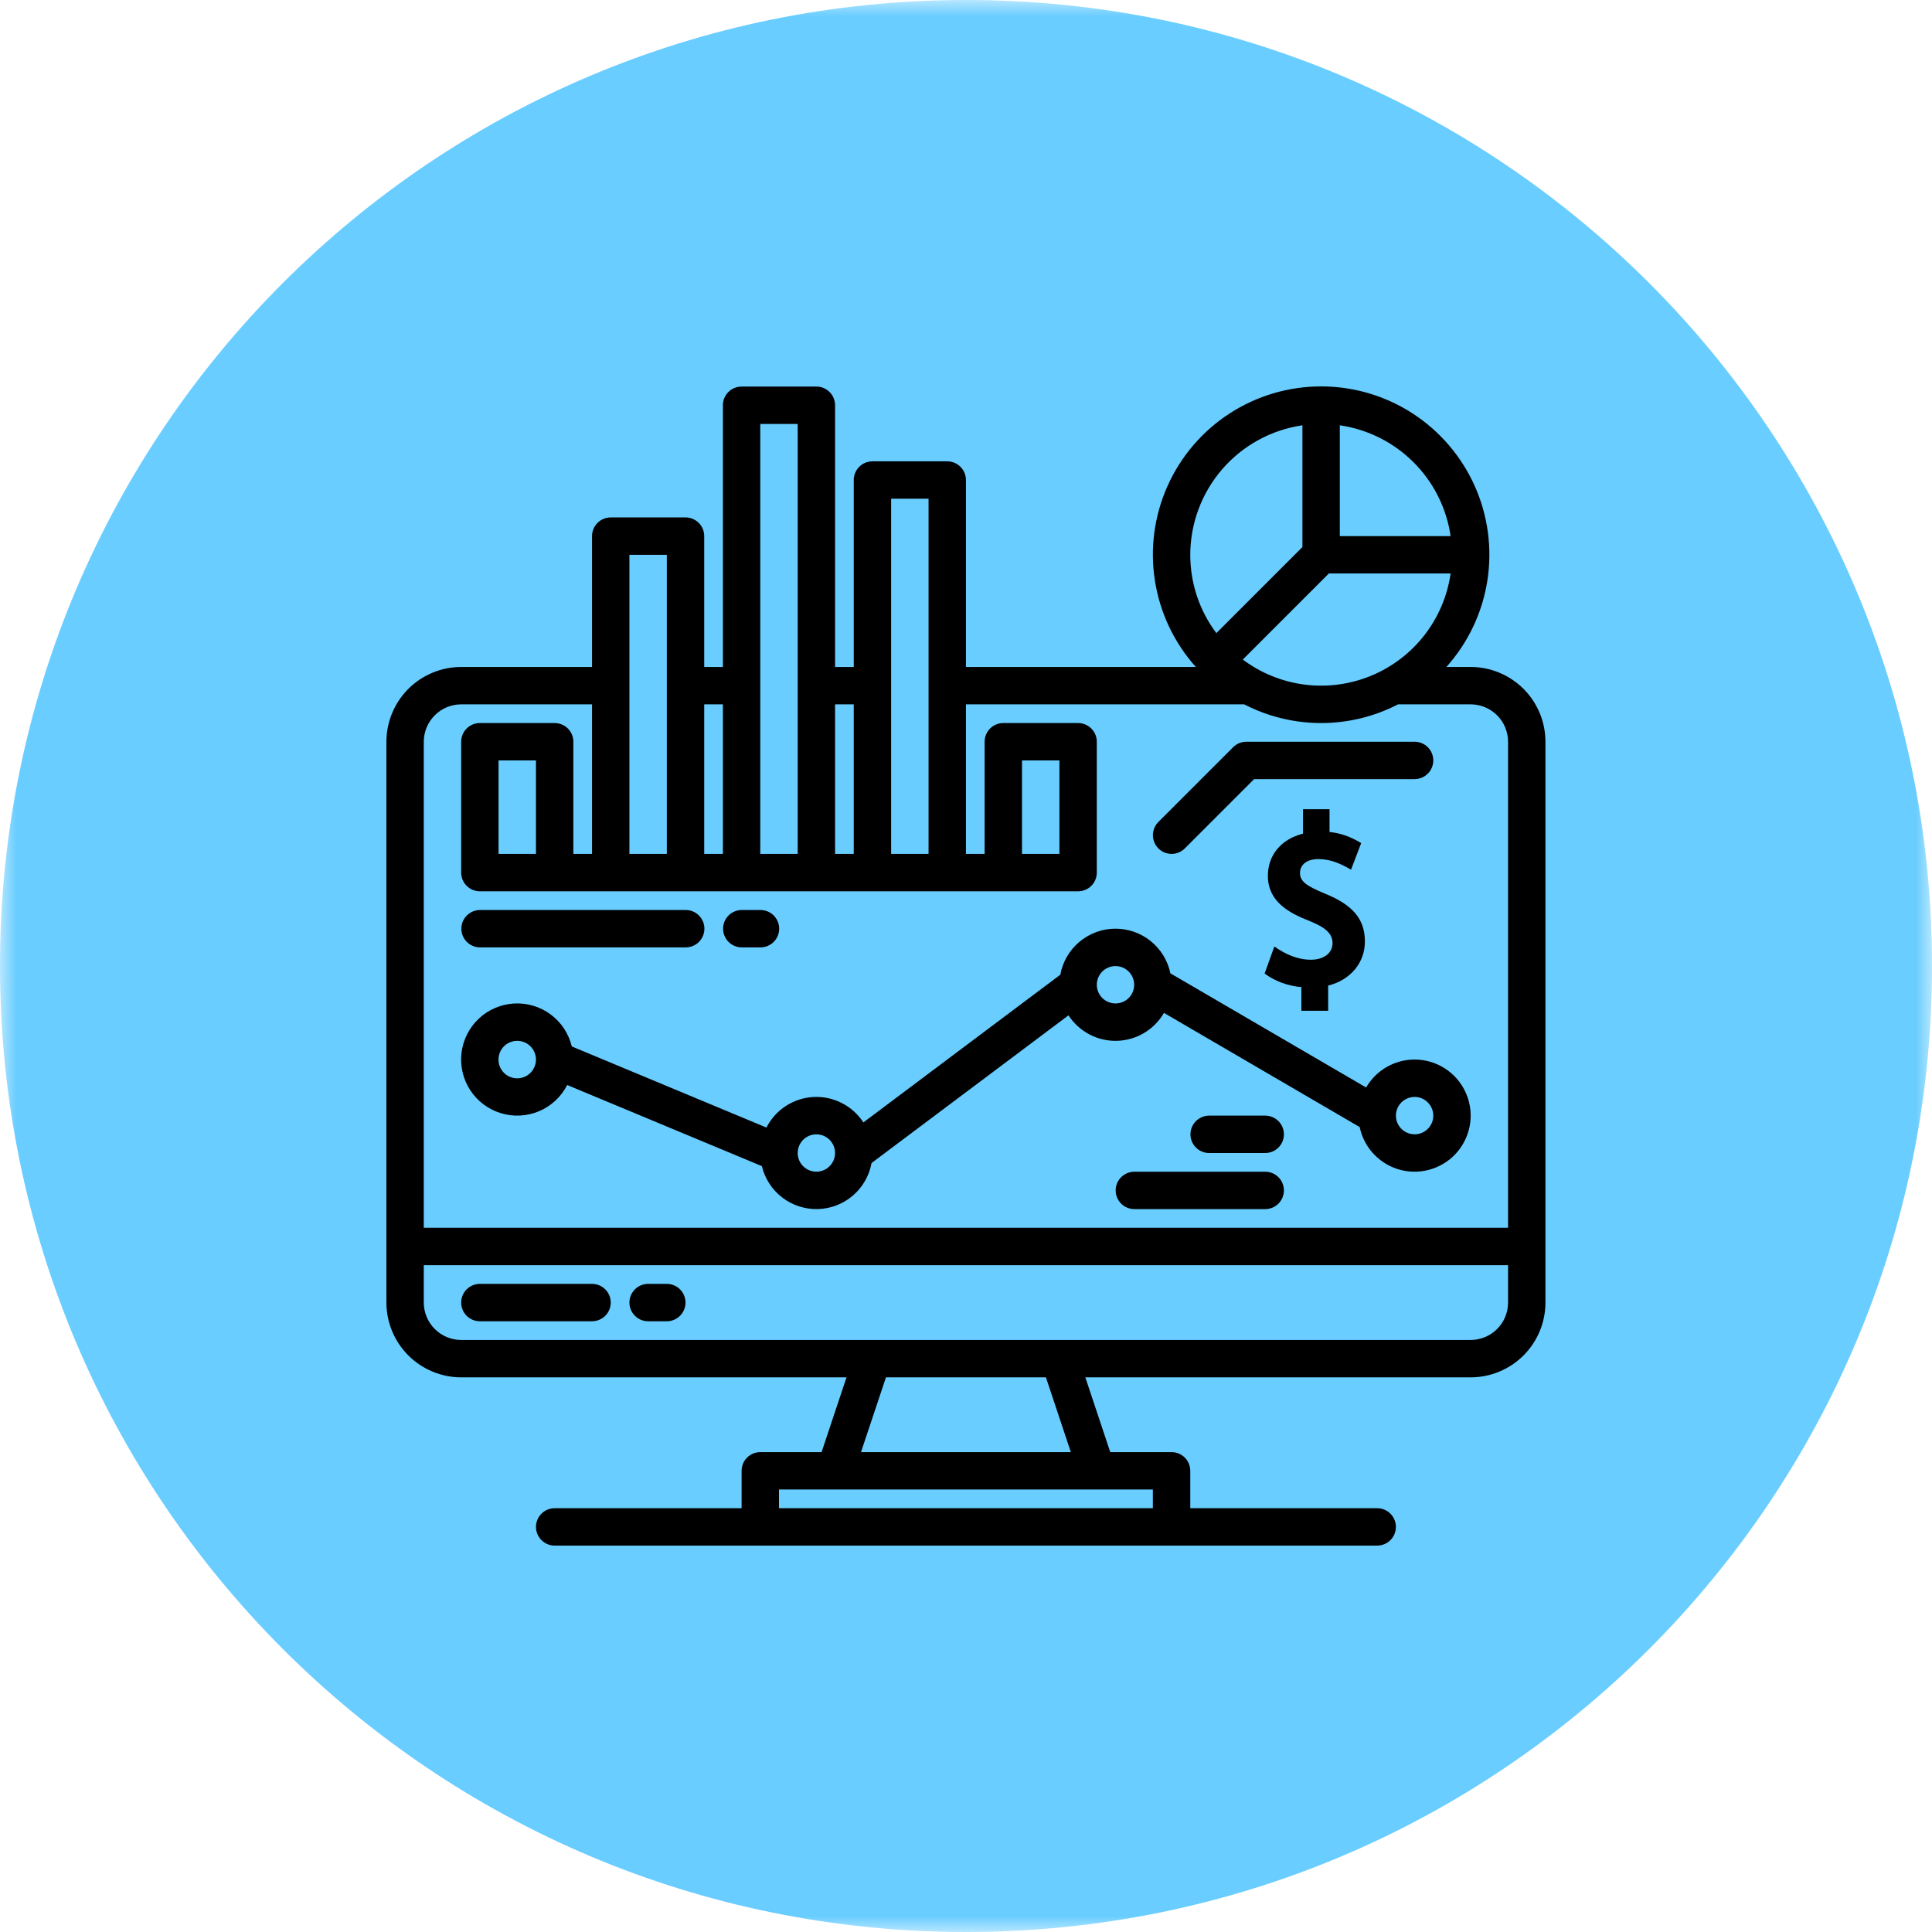
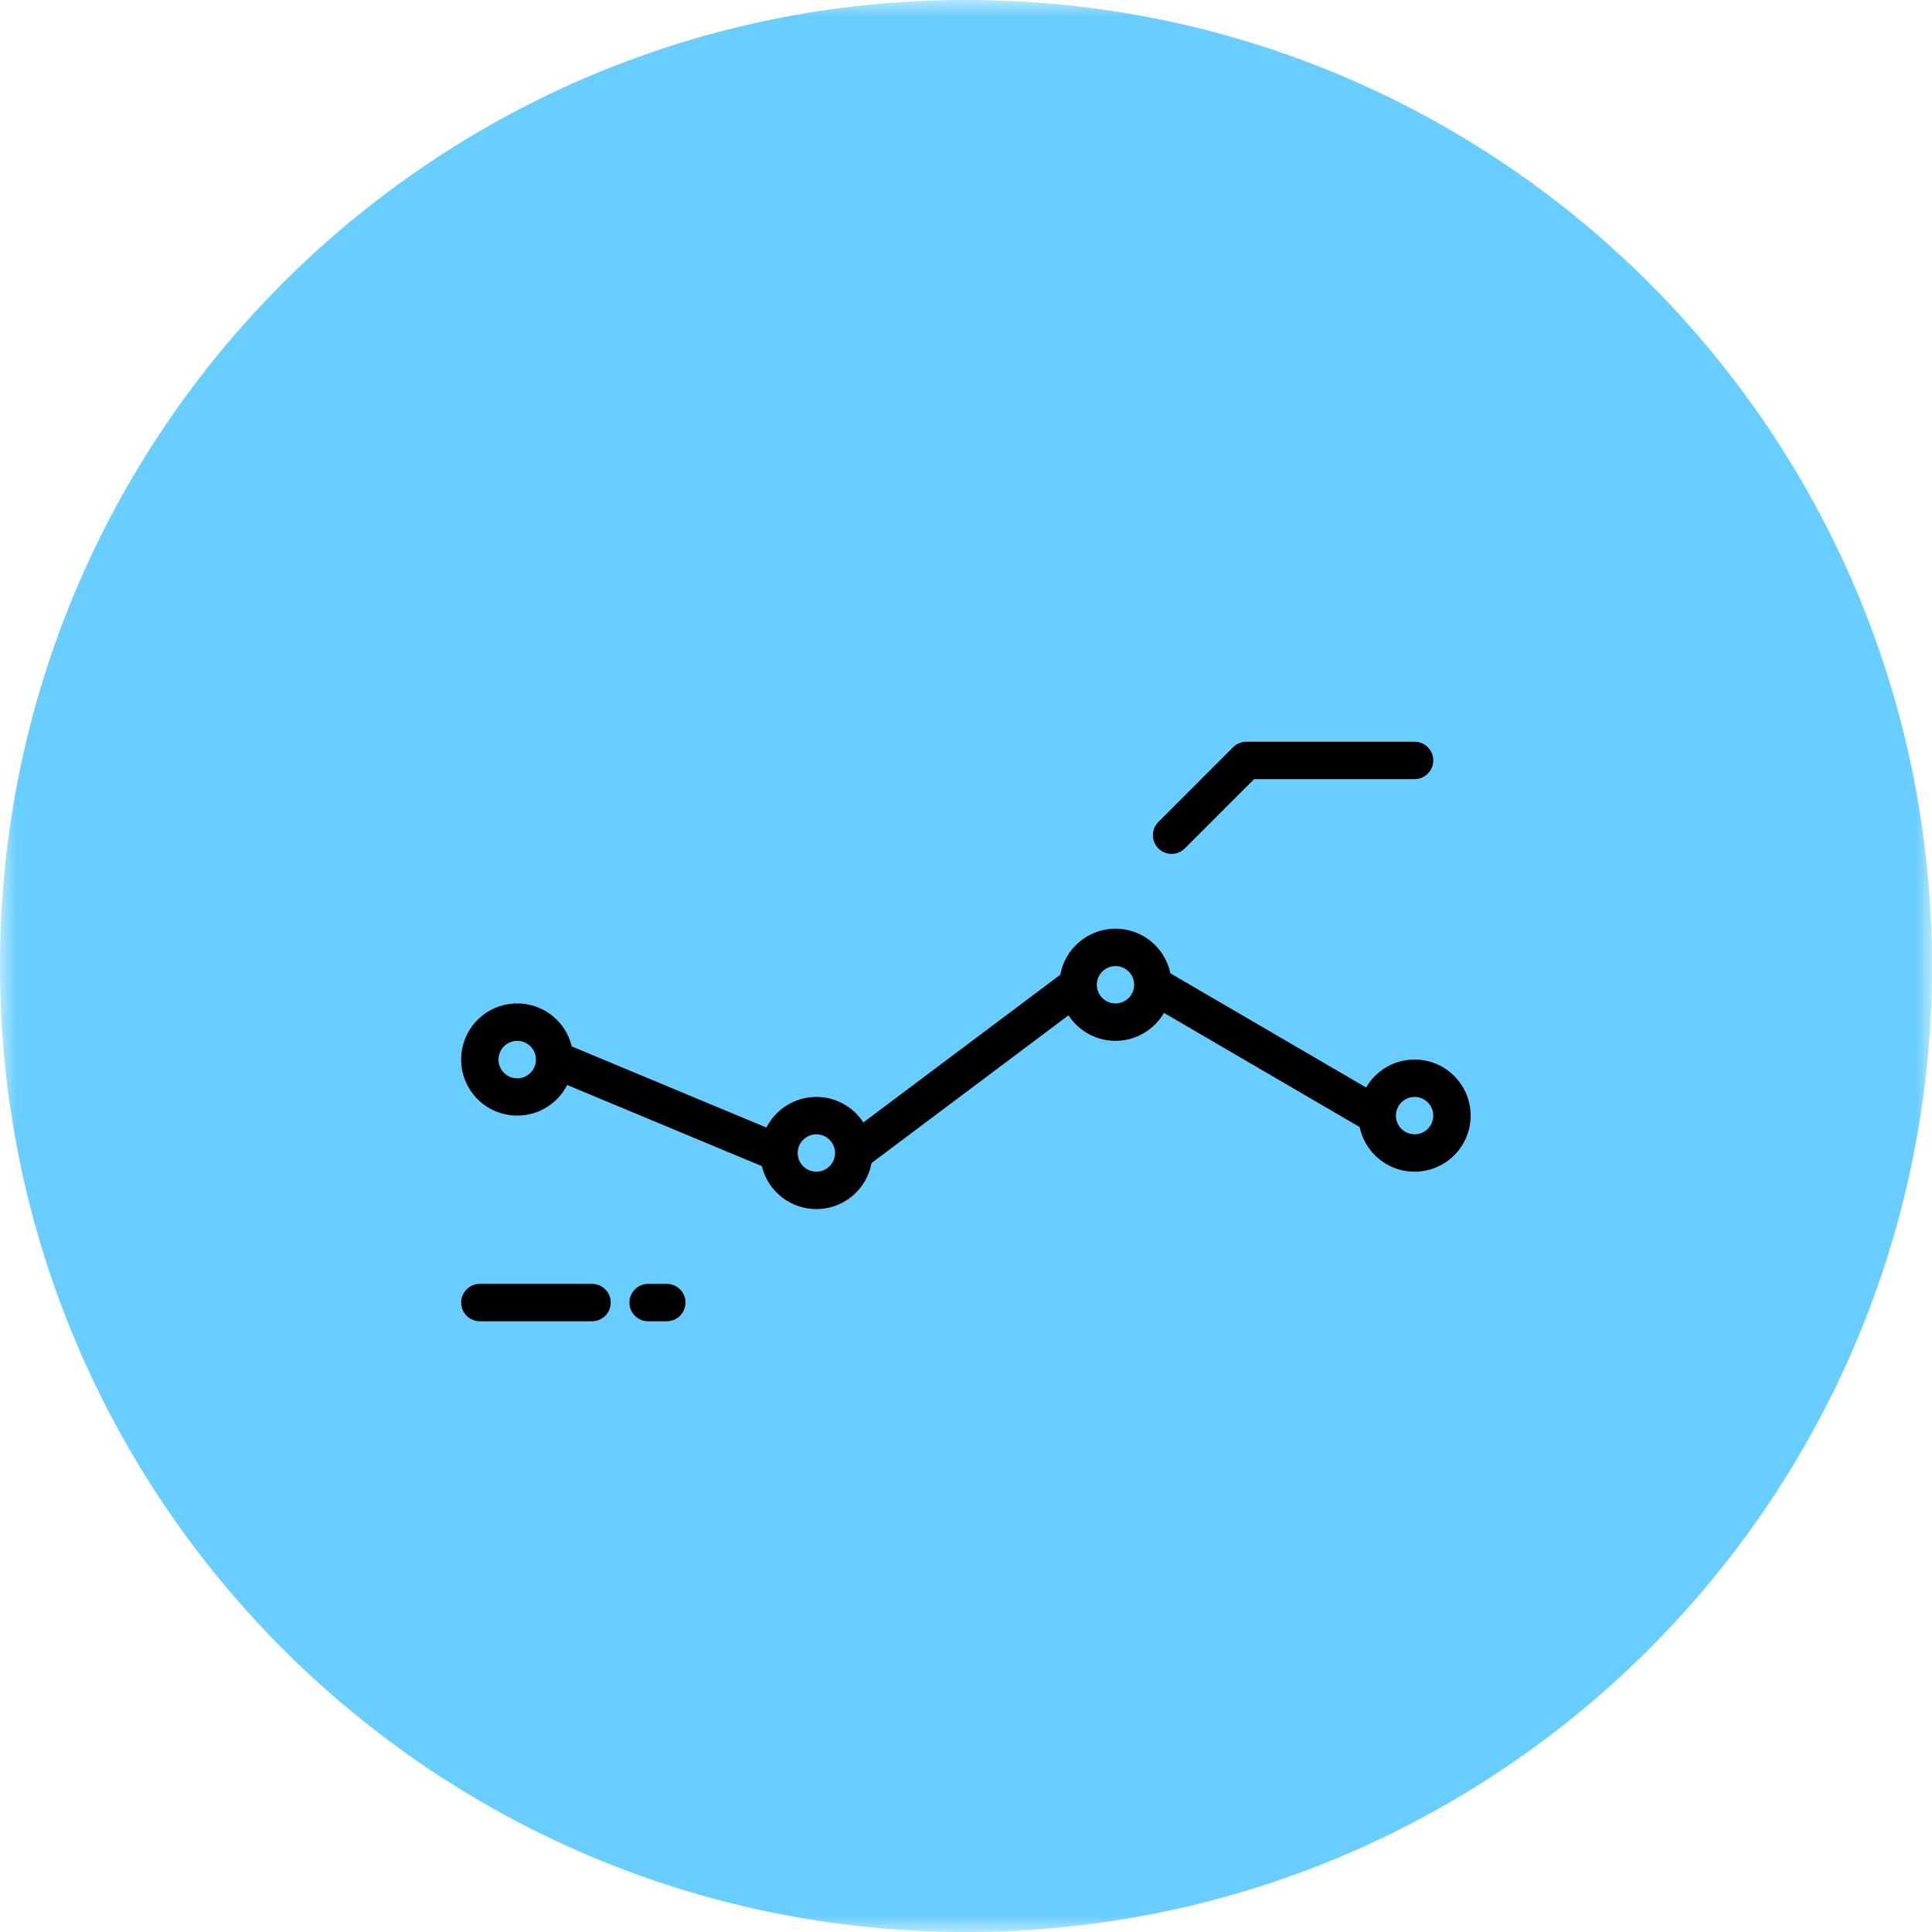
<svg xmlns="http://www.w3.org/2000/svg" width="60" height="60" viewBox="0 0 60 60" fill="none">
  <g clip-path="url(#clip0_1511_1018)">
    <mask id="mask0_1511_1018" style="mask-type:luminance" maskUnits="userSpaceOnUse" x="0" y="0" width="60" height="60">
      <path d="M60 0H0V60H60V0Z" fill="white" />
    </mask>
    <g mask="url(#mask0_1511_1018)">
      <path d="M60 30C60 46.569 46.569 60 30 60C13.431 60 0 46.569 0 30C0 13.431 13.431 0 30 0C46.569 0 60 13.431 60 30Z" fill="#69CDFF" />
-       <path d="M45.673 20.713H44.919C45.593 19.962 46.035 19.031 46.191 18.034C46.347 17.037 46.211 16.016 45.8 15.095C45.388 14.173 44.719 13.391 43.872 12.841C43.025 12.292 42.038 12 41.029 12C40.02 12 39.032 12.292 38.185 12.841C37.339 13.391 36.669 14.173 36.258 15.095C35.846 16.016 35.71 17.037 35.867 18.034C36.023 19.031 36.464 19.962 37.138 20.713H29.998V14.907C29.998 14.753 29.937 14.606 29.828 14.497C29.719 14.388 29.571 14.327 29.417 14.327H27.095C26.941 14.327 26.793 14.388 26.684 14.497C26.576 14.606 26.514 14.753 26.514 14.907V20.713H25.934V12.585C25.934 12.431 25.873 12.283 25.764 12.175C25.655 12.066 25.507 12.005 25.353 12.005H23.031C22.877 12.005 22.729 12.066 22.62 12.175C22.512 12.283 22.45 12.431 22.45 12.585V20.713H21.87V16.649C21.87 16.495 21.809 16.347 21.7 16.239C21.591 16.13 21.443 16.069 21.289 16.069H18.967C18.813 16.069 18.665 16.13 18.556 16.239C18.448 16.347 18.386 16.495 18.386 16.649V20.713H14.322C13.707 20.714 13.116 20.959 12.681 21.394C12.246 21.829 12.001 22.42 12 23.035V40.453C12.001 41.068 12.246 41.658 12.681 42.094C13.116 42.529 13.707 42.774 14.322 42.775H26.289L25.515 45.097H23.611C23.457 45.097 23.31 45.158 23.201 45.267C23.092 45.376 23.031 45.524 23.031 45.678V46.839H17.225C17.071 46.839 16.924 46.9 16.815 47.009C16.706 47.118 16.645 47.266 16.645 47.419C16.645 47.573 16.706 47.721 16.815 47.83C16.924 47.939 17.071 48 17.225 48H42.77C42.924 48 43.072 47.939 43.181 47.83C43.29 47.721 43.351 47.573 43.351 47.419C43.351 47.266 43.29 47.118 43.181 47.009C43.072 46.9 42.924 46.839 42.77 46.839H36.965V45.678C36.965 45.524 36.904 45.376 36.795 45.267C36.686 45.158 36.538 45.097 36.384 45.097H34.48L33.706 42.775H45.673C46.289 42.774 46.879 42.529 47.315 42.094C47.75 41.658 47.995 41.068 47.995 40.453V23.035C47.995 22.42 47.75 21.829 47.315 21.394C46.879 20.959 46.289 20.714 45.673 20.713ZM41.609 13.208C42.477 13.334 43.281 13.738 43.901 14.358C44.521 14.978 44.924 15.781 45.05 16.649H41.609V13.208ZM41.269 17.81H45.05C44.95 18.508 44.67 19.167 44.238 19.724C43.805 20.28 43.236 20.715 42.584 20.985C41.933 21.254 41.223 21.35 40.524 21.262C39.825 21.174 39.16 20.906 38.596 20.483L41.269 17.81ZM36.965 17.23C36.966 16.253 37.319 15.309 37.958 14.571C38.598 13.832 39.481 13.349 40.448 13.208V16.989L37.775 19.662C37.248 18.961 36.964 18.107 36.965 17.23ZM27.675 15.488H28.837V26.519H27.675V15.488ZM25.934 21.874H26.514V26.519H25.934V21.874ZM23.611 13.166H24.773V26.519H23.611V13.166ZM21.87 21.874H22.45V26.519H21.87V21.874ZM19.547 17.23H20.709V26.519H19.547V17.23ZM35.803 46.258V46.839H24.192V46.258H35.803ZM26.739 45.097L27.514 42.775H32.482L33.256 45.097H26.739ZM46.834 40.453C46.834 40.76 46.712 41.056 46.494 41.273C46.276 41.491 45.981 41.613 45.673 41.614H14.322C14.014 41.613 13.719 41.491 13.502 41.273C13.284 41.056 13.162 40.76 13.161 40.453V39.291H46.834V40.453ZM46.834 38.13H13.161V23.035C13.162 22.728 13.284 22.432 13.502 22.215C13.719 21.997 14.014 21.875 14.322 21.874H18.386V26.519H17.806V23.035C17.806 22.881 17.745 22.734 17.636 22.625C17.527 22.516 17.379 22.455 17.225 22.455H14.903C14.749 22.455 14.601 22.516 14.492 22.625C14.383 22.734 14.322 22.881 14.322 23.035V27.099C14.322 27.253 14.383 27.401 14.492 27.51C14.601 27.619 14.749 27.68 14.903 27.68H33.481C33.635 27.68 33.783 27.619 33.892 27.51C34.001 27.401 34.062 27.253 34.062 27.099V23.035C34.062 22.881 34.001 22.734 33.892 22.625C33.783 22.516 33.635 22.455 33.481 22.455H31.159C31.005 22.455 30.857 22.516 30.748 22.625C30.64 22.734 30.578 22.881 30.578 23.035V26.519H29.998V21.874H38.64C39.378 22.256 40.197 22.455 41.029 22.455C41.86 22.455 42.679 22.256 43.418 21.874H45.673C45.981 21.875 46.276 21.997 46.494 22.215C46.712 22.432 46.834 22.728 46.834 23.035V38.13ZM16.645 23.616V26.519H15.483V23.616H16.645ZM31.739 26.519V23.616H32.901V26.519H31.739Z" fill="black" />
      <path d="M18.386 39.872H14.903C14.749 39.872 14.601 39.933 14.492 40.042C14.383 40.151 14.322 40.298 14.322 40.452C14.322 40.606 14.383 40.754 14.492 40.863C14.601 40.972 14.749 41.033 14.903 41.033H18.386C18.54 41.033 18.688 40.972 18.797 40.863C18.906 40.754 18.967 40.606 18.967 40.452C18.967 40.298 18.906 40.151 18.797 40.042C18.688 39.933 18.54 39.872 18.386 39.872ZM20.709 39.872H20.128C19.974 39.872 19.826 39.933 19.718 40.042C19.609 40.151 19.547 40.298 19.547 40.452C19.547 40.606 19.609 40.754 19.718 40.863C19.826 40.972 19.974 41.033 20.128 41.033H20.709C20.863 41.033 21.01 40.972 21.119 40.863C21.228 40.754 21.289 40.606 21.289 40.452C21.289 40.298 21.228 40.151 21.119 40.042C21.01 39.933 20.863 39.872 20.709 39.872ZM36.384 26.519C36.46 26.519 36.536 26.504 36.606 26.474C36.677 26.445 36.741 26.402 36.795 26.349L38.947 24.196H43.931C44.086 24.196 44.233 24.135 44.342 24.026C44.451 23.917 44.512 23.77 44.512 23.616C44.512 23.462 44.451 23.314 44.342 23.205C44.233 23.096 44.086 23.035 43.931 23.035H38.706C38.63 23.035 38.555 23.05 38.484 23.079C38.414 23.108 38.35 23.151 38.296 23.205L35.974 25.527C35.892 25.609 35.837 25.712 35.815 25.825C35.792 25.937 35.804 26.054 35.848 26.16C35.892 26.266 35.966 26.357 36.062 26.421C36.157 26.485 36.269 26.519 36.384 26.519ZM43.931 32.905C43.626 32.905 43.327 32.985 43.062 33.138C42.798 33.29 42.579 33.51 42.426 33.773L36.348 30.228C36.266 29.832 36.048 29.477 35.733 29.224C35.418 28.971 35.025 28.836 34.62 28.841C34.216 28.846 33.827 28.992 33.518 29.253C33.209 29.514 33.001 29.874 32.929 30.271L26.813 34.858C26.646 34.602 26.415 34.394 26.143 34.256C25.871 34.117 25.567 34.052 25.262 34.068C24.957 34.084 24.661 34.181 24.405 34.347C24.149 34.514 23.941 34.745 23.802 35.017L17.757 32.498C17.662 32.1 17.43 31.749 17.101 31.505C16.773 31.261 16.369 31.141 15.961 31.165C15.552 31.189 15.166 31.355 14.868 31.636C14.57 31.916 14.381 32.293 14.332 32.699C14.284 33.105 14.38 33.515 14.604 33.857C14.828 34.2 15.165 34.452 15.556 34.571C15.948 34.69 16.368 34.668 16.745 34.508C17.121 34.348 17.429 34.06 17.615 33.696L23.66 36.215C23.753 36.603 23.977 36.948 24.295 37.191C24.612 37.434 25.003 37.56 25.402 37.549C25.802 37.538 26.185 37.389 26.488 37.129C26.791 36.869 26.995 36.512 27.067 36.119L33.183 31.532C33.345 31.781 33.568 31.985 33.832 32.124C34.095 32.263 34.389 32.331 34.687 32.324C34.984 32.316 35.275 32.232 35.531 32.08C35.787 31.928 35.999 31.713 36.148 31.456L42.226 35.002C42.293 35.324 42.45 35.621 42.679 35.857C42.908 36.094 43.199 36.261 43.519 36.339C43.839 36.417 44.175 36.402 44.487 36.297C44.799 36.192 45.075 36.001 45.282 35.746C45.49 35.49 45.621 35.181 45.661 34.854C45.7 34.527 45.646 34.196 45.504 33.899C45.363 33.601 45.14 33.35 44.862 33.174C44.583 32.998 44.261 32.905 43.931 32.905ZM16.645 32.908C16.644 33.062 16.583 33.21 16.473 33.319C16.364 33.428 16.216 33.489 16.062 33.488C15.908 33.488 15.76 33.427 15.651 33.318C15.542 33.209 15.481 33.061 15.481 32.906C15.481 32.752 15.542 32.604 15.651 32.495C15.76 32.386 15.908 32.325 16.062 32.324C16.216 32.324 16.364 32.385 16.473 32.494C16.583 32.603 16.644 32.751 16.645 32.905V32.908ZM25.353 36.388C25.199 36.388 25.052 36.327 24.943 36.218C24.834 36.109 24.773 35.962 24.773 35.808V35.805C24.773 35.69 24.808 35.578 24.872 35.483C24.936 35.388 25.027 35.314 25.133 35.27C25.239 35.227 25.356 35.216 25.468 35.239C25.581 35.261 25.684 35.317 25.765 35.398C25.846 35.48 25.901 35.583 25.923 35.696C25.945 35.808 25.933 35.925 25.889 36.031C25.845 36.136 25.771 36.227 25.675 36.291C25.58 36.354 25.468 36.388 25.353 36.388ZM34.642 31.163C34.528 31.163 34.415 31.129 34.32 31.065C34.224 31.002 34.15 30.911 34.106 30.805C34.062 30.699 34.051 30.582 34.073 30.469C34.095 30.357 34.151 30.253 34.232 30.172C34.313 30.091 34.416 30.036 34.529 30.013C34.642 29.991 34.758 30.002 34.865 30.046C34.971 30.09 35.061 30.165 35.125 30.26C35.189 30.355 35.223 30.468 35.223 30.583C35.223 30.736 35.161 30.884 35.053 30.993C34.944 31.102 34.796 31.163 34.642 31.163ZM43.931 35.227C43.817 35.227 43.705 35.193 43.609 35.129C43.514 35.066 43.439 34.975 43.395 34.869C43.351 34.763 43.34 34.646 43.362 34.533C43.385 34.421 43.44 34.317 43.521 34.236C43.602 34.155 43.706 34.1 43.818 34.077C43.931 34.055 44.048 34.066 44.154 34.11C44.26 34.154 44.35 34.229 44.414 34.324C44.478 34.419 44.512 34.532 44.512 34.647C44.512 34.8 44.451 34.948 44.342 35.057C44.233 35.166 44.086 35.227 43.931 35.227Z" fill="black" />
-       <path d="M39.293 36.389H35.229C35.075 36.389 34.927 36.45 34.818 36.559C34.709 36.668 34.648 36.815 34.648 36.969C34.648 37.123 34.709 37.271 34.818 37.38C34.927 37.489 35.075 37.55 35.229 37.55H39.293C39.447 37.55 39.594 37.489 39.703 37.38C39.812 37.271 39.873 37.123 39.873 36.969C39.873 36.815 39.812 36.668 39.703 36.559C39.594 36.45 39.447 36.389 39.293 36.389ZM39.293 34.647H37.551C37.397 34.647 37.249 34.708 37.141 34.817C37.032 34.926 36.97 35.074 36.97 35.228C36.97 35.382 37.032 35.529 37.141 35.638C37.249 35.747 37.397 35.808 37.551 35.808H39.293C39.447 35.808 39.594 35.747 39.703 35.638C39.812 35.529 39.873 35.382 39.873 35.228C39.873 35.074 39.812 34.926 39.703 34.817C39.594 34.708 39.447 34.647 39.293 34.647ZM14.909 29.422H21.295C21.449 29.422 21.597 29.361 21.706 29.252C21.814 29.143 21.876 28.995 21.876 28.841C21.876 28.687 21.814 28.54 21.706 28.431C21.597 28.322 21.449 28.261 21.295 28.261H14.909C14.755 28.261 14.607 28.322 14.498 28.431C14.389 28.54 14.328 28.687 14.328 28.841C14.328 28.995 14.389 29.143 14.498 29.252C14.607 29.361 14.755 29.422 14.909 29.422ZM23.037 29.422H23.617C23.771 29.422 23.919 29.361 24.028 29.252C24.137 29.143 24.198 28.995 24.198 28.841C24.198 28.687 24.137 28.54 24.028 28.431C23.919 28.322 23.771 28.261 23.617 28.261H23.037C22.883 28.261 22.735 28.322 22.626 28.431C22.517 28.54 22.456 28.687 22.456 28.841C22.456 28.995 22.517 29.143 22.626 29.252C22.735 29.361 22.883 29.422 23.037 29.422Z" fill="black" />
-       <path d="M41.152 27.754C40.547 27.506 40.373 27.361 40.373 27.11C40.373 26.902 40.524 26.68 40.95 26.68C41.328 26.68 41.64 26.826 41.958 27.008L42.273 26.183C41.968 25.998 41.648 25.874 41.29 25.838V25.131H40.466V25.89C39.792 26.057 39.375 26.555 39.375 27.196C39.375 27.99 40.005 28.345 40.684 28.609C41.181 28.809 41.383 29.006 41.383 29.289C41.383 29.598 41.113 29.805 40.712 29.805C40.289 29.805 39.915 29.631 39.576 29.395L39.273 30.234C39.608 30.482 40 30.617 40.415 30.656V31.39H41.247V30.609C41.941 30.435 42.388 29.9 42.388 29.239C42.388 28.549 42.018 28.105 41.152 27.754Z" fill="black" />
    </g>
  </g>
  <defs>
    <clipPath id="clip0_1511_1018">
      <rect width="60" height="60" fill="white" />
    </clipPath>
  </defs>
</svg>